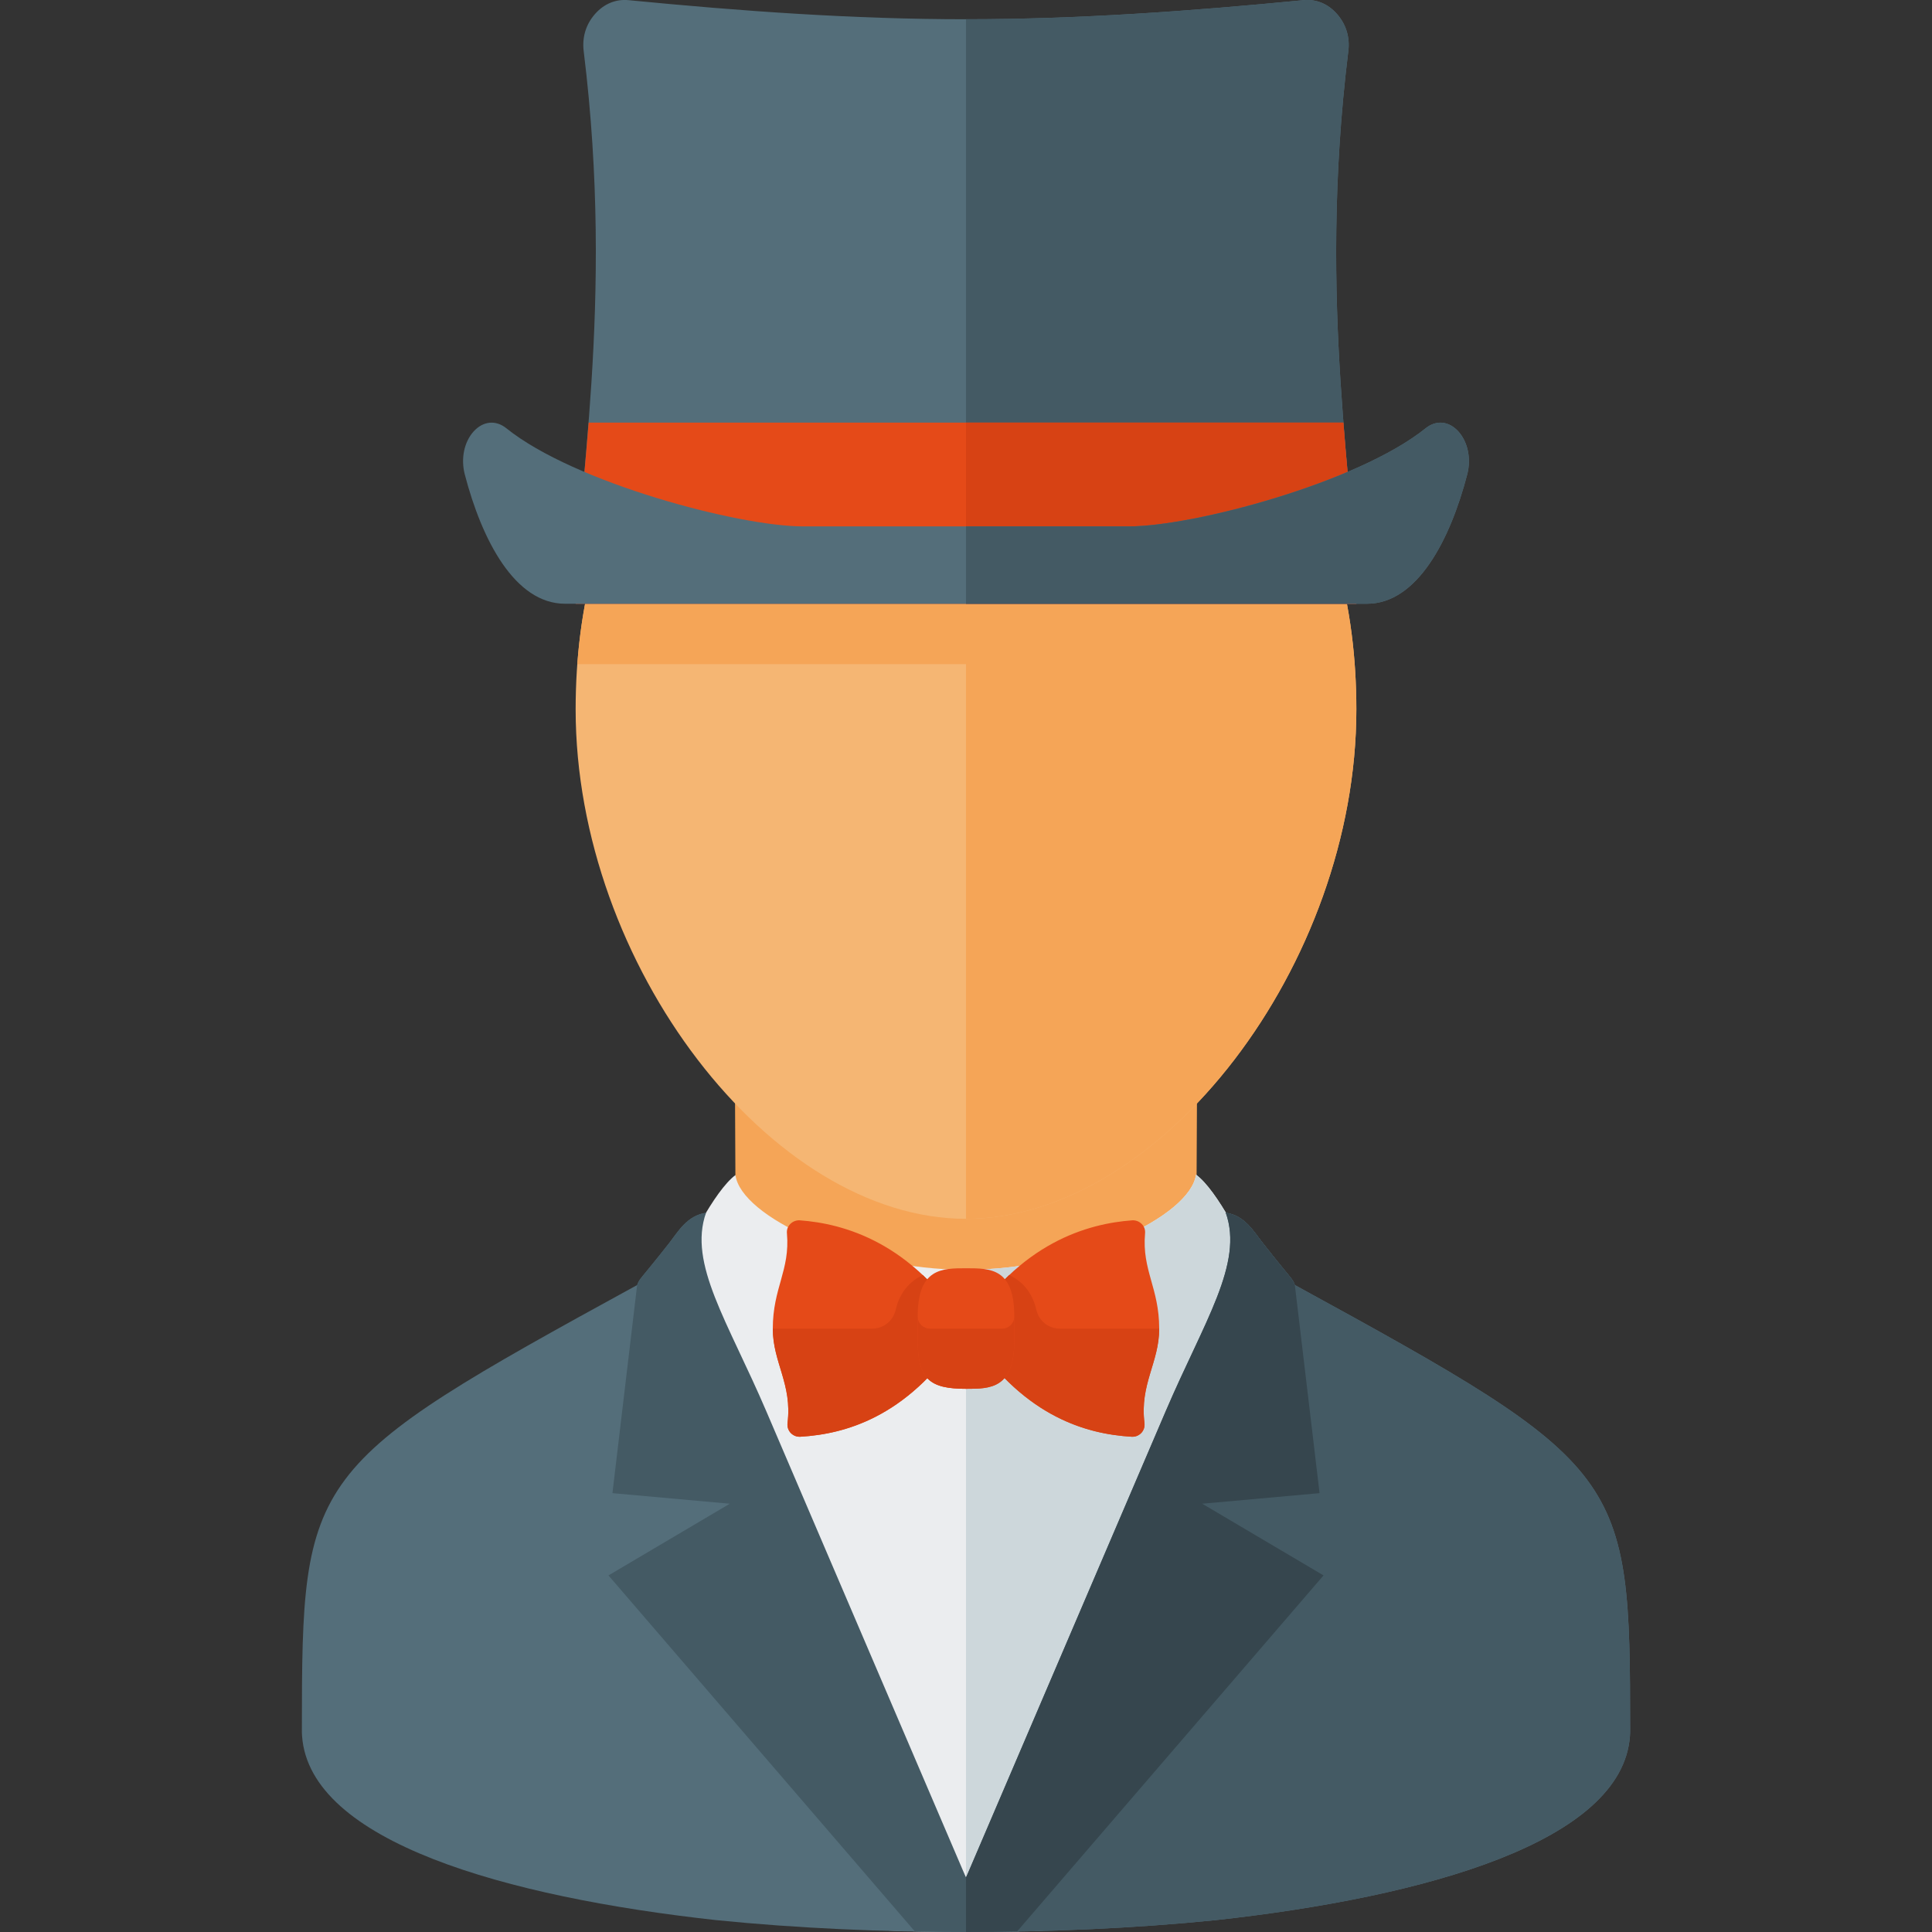
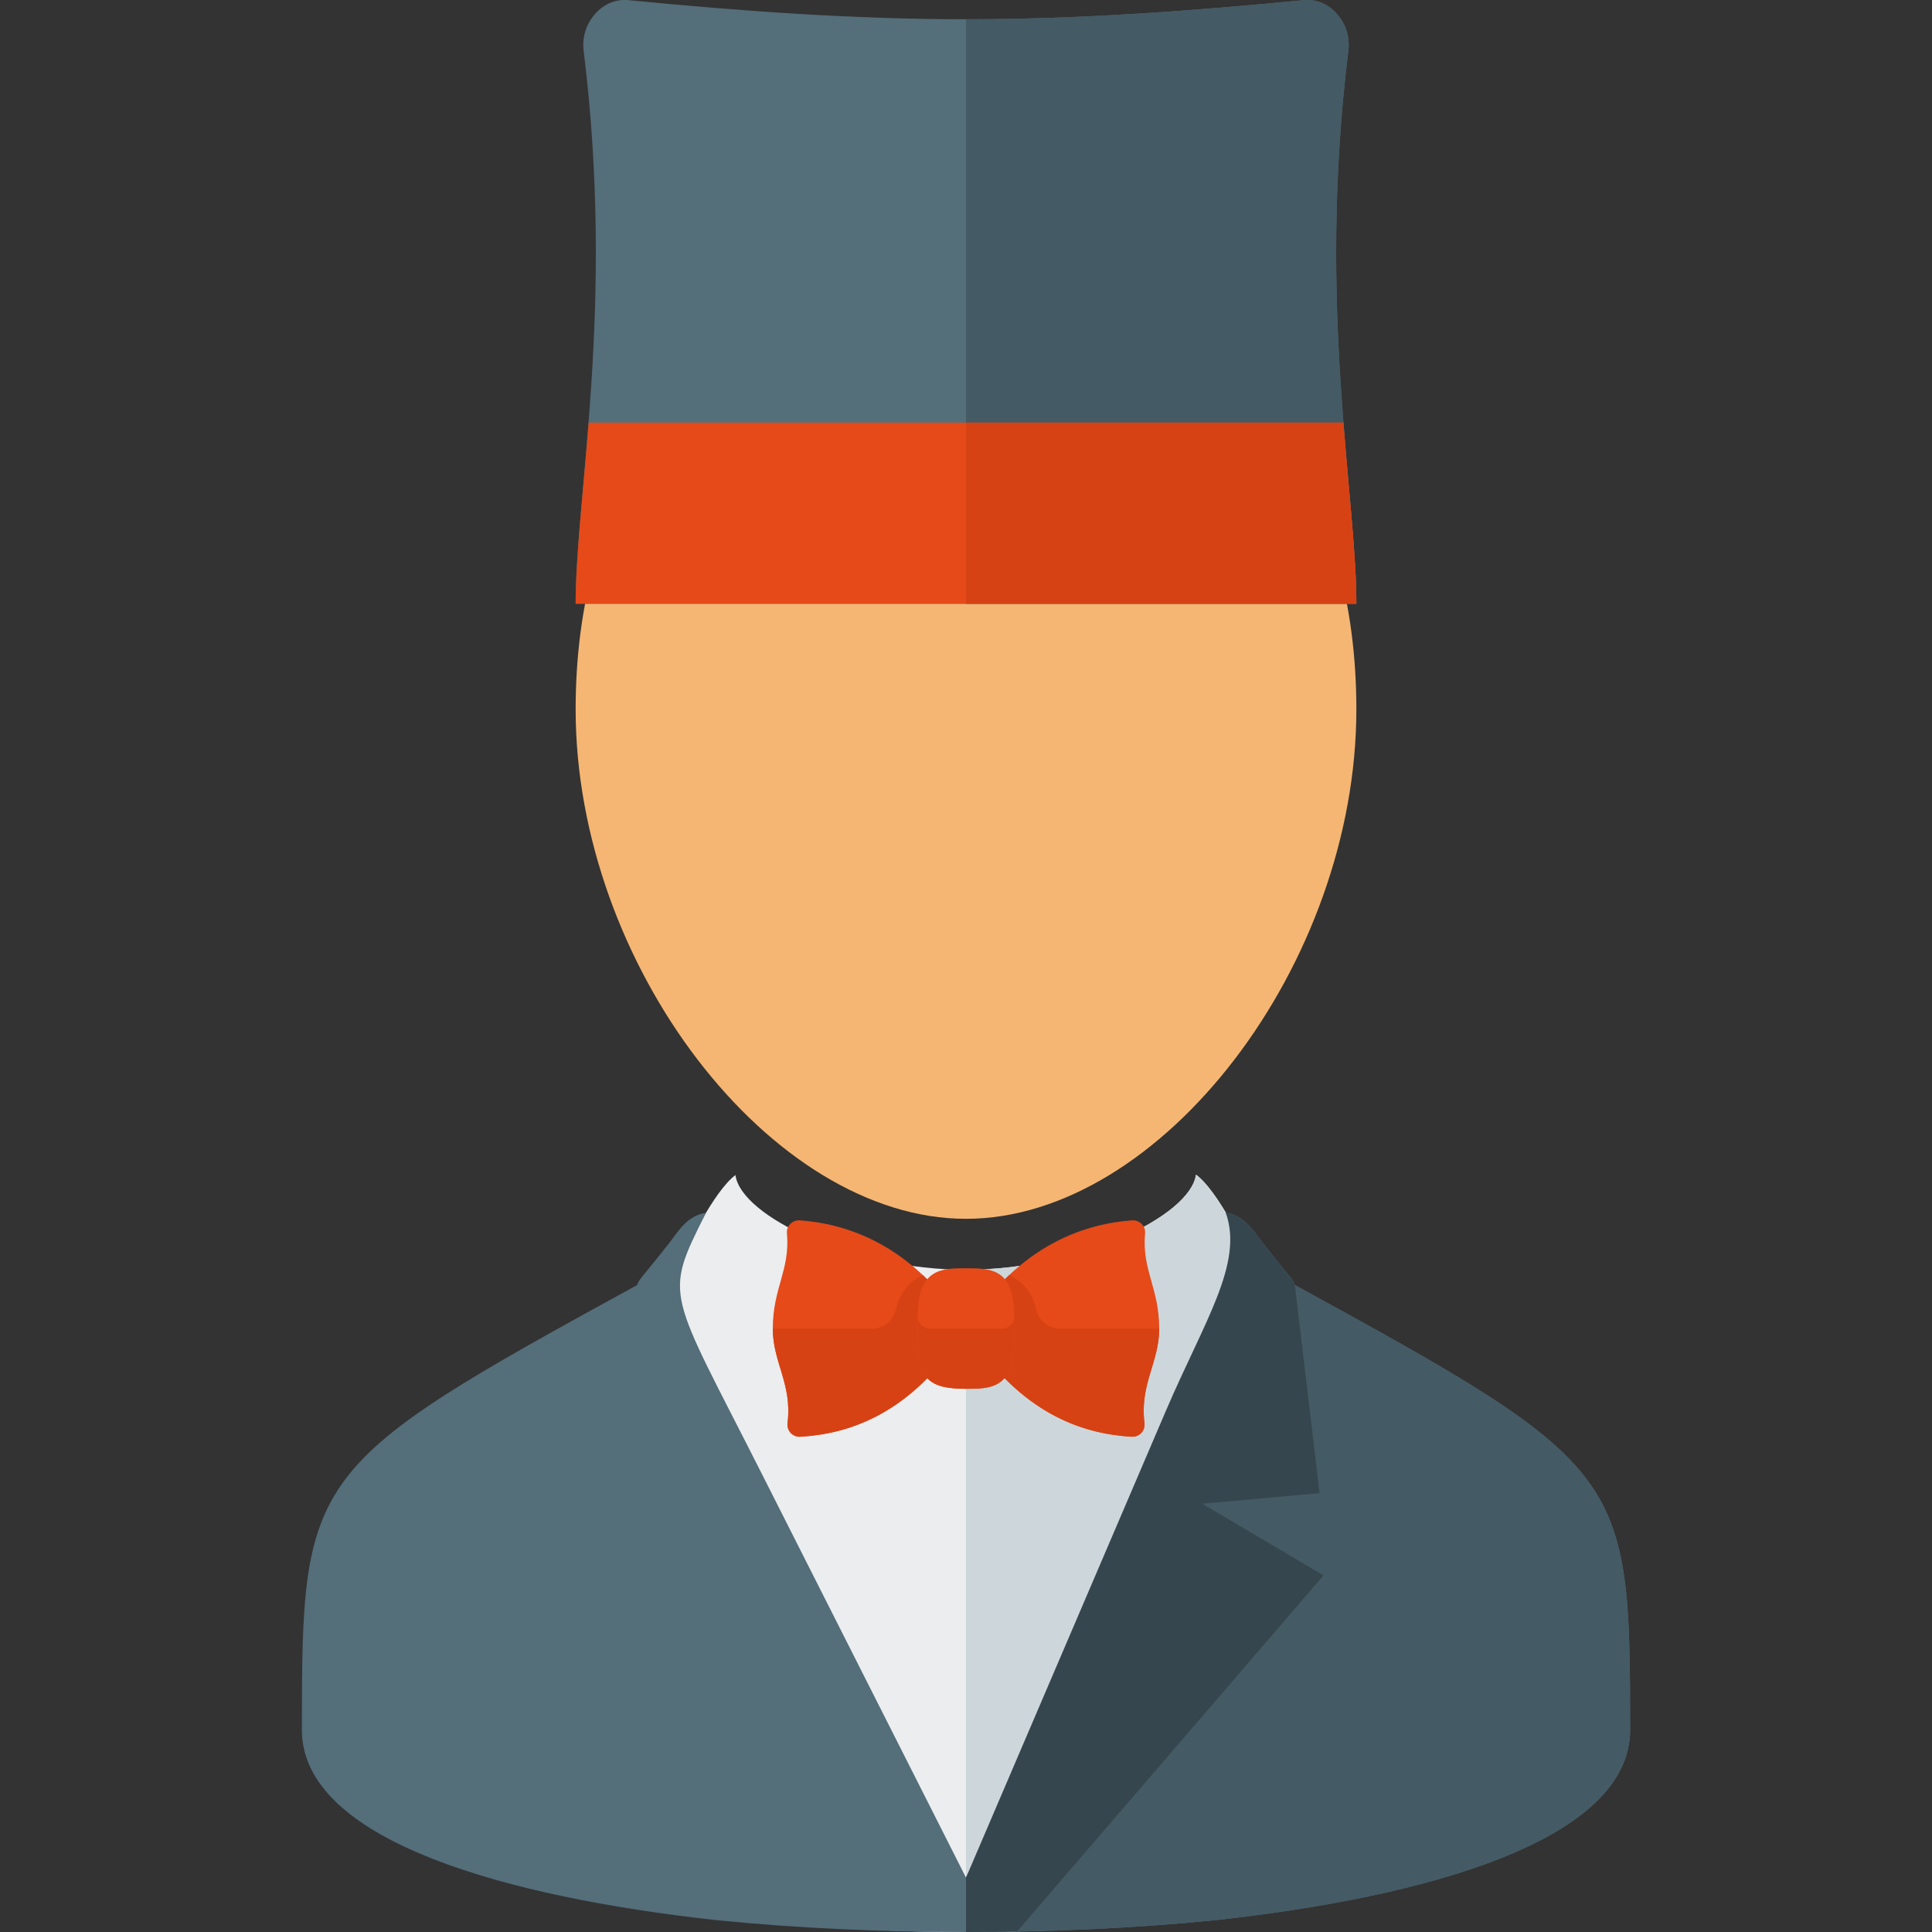
<svg xmlns="http://www.w3.org/2000/svg" version="1.1" viewBox="0 0 512 512">
  <rect x="0" y="0" width="512" height="512" fill="#333333" stroke="none" />
  <g>
-     <path d="M256,360.55c-30.65,0 -60.95,-14.85 -61,-26l-0.25,-52.05c40.85,0 81.65,0 122.5,0l-0.25,52.05c-0.05,11.15 -30.35,26 -61,26z" fill="#f5a557" />
    <path d="M256,512c-67.7,0 -162.45,-13.5 -162.45,-54c0,-67.5 13.55,-81 85.45,-120.65c2.9,-6.8 10.2,-21.65 15.9,-25.95c1.45,11.05 31.2,25.1 61.1,25.1c29.9,0 59.45,-14.15 60.95,-25.2c5.65,4.1 13.2,19.35 16.05,26.05c71.9,39.65 85.45,53.15 85.45,120.65c0,40.5 -94.75,54 -162.45,54z" fill="#ebedef" />
    <path d="M256,512c67.7,0 162.45,-13.5 162.45,-54c0,-67.5 -13.55,-81 -85.45,-120.65c-2.85,-6.7 -10.4,-21.95 -16.05,-26.05c-1.5,11.05 -31.05,25.2 -60.95,25.2z" fill="#cdd7db" />
    <path d="M189.75,508.85c-55.8,-6.15 -107.65,-20.8 -109.7,-48.75c-0.05,-0.55 -0.05,-1.15 -0.05,-1.7c0,-67.9 1.05,-69.8 88.85,-117.85c0.75,-1.95 0.45,-0.9 8.55,-11.2c2.3,-2.95 4.65,-7.2 9.7,-7.95c-11.4,22.7 -10.1,19.95 14.75,69.1l54.15,107.1l54.15,-107.1c24.85,-49.15 26.1,-46.4 14.7,-69.1c5.05,0.7 7.4,5 9.75,7.95c8.05,10.25 7.8,9.25 8.55,11.2c87.8,48.05 88.85,49.95 88.85,117.85c0,0.55 0,1.15 -0.05,1.7c-2.05,27.95 -53.9,42.6 -109.7,48.75c-21.75,2.2 -44.55,3.15 -66.25,3.15c-21.7,0 -44.5,-0.95 -66.25,-3.15z" fill="#546e7a" />
    <path d="M322.25,508.85c55.8,-6.15 107.65,-20.8 109.7,-48.75c0.05,-0.55 0.05,-1.15 0.05,-1.7c0,-67.9 -1.05,-69.8 -88.85,-117.85c-0.75,-1.95 -0.5,-0.95 -8.55,-11.2c-2.35,-2.95 -4.7,-7.25 -9.75,-7.95c11.4,22.7 10.15,19.95 -14.7,69.1l-54.15,107.1l0,14.4c21.7,0 44.5,-0.95 66.25,-3.15z" fill="#445a64" />
-     <path d="M168.85,340.55c0.75,-1.95 0.45,-0.9 8.55,-11.2c2.3,-2.95 4.65,-7.2 9.7,-7.95c-4.75,13.55 5.75,28.7 16,52.65l52.9,123.55l52.9,-123.55c10.25,-23.95 20.7,-39.15 15.95,-52.65c5.05,0.7 7.4,5 9.75,7.95c8.05,10.25 7.8,9.25 8.55,11.2l6.55,55.15l-31.1,2.8l32.15,19l-81.2,94.35c-4.55,0.1 -9.05,0.15 -13.55,0.15c-4.5,0 -9,-0.05 -13.55,-0.15l-81.2,-94.35l32.15,-19l-31.1,-2.8z" fill="#445a64" />
    <path d="M343.15,340.55c-0.75,-1.95 -0.5,-0.95 -8.55,-11.2c-2.35,-2.95 -4.7,-7.25 -9.75,-7.95c4.75,13.5 -5.7,28.7 -15.95,52.65l-52.9,123.55l0,14.4c4.5,0 9,-0.05 13.55,-0.15l81.2,-94.35l-32.15,-19l31.1,-2.8z" fill="#36464e" />
    <path d="M256,80c77.6,0 103.45,54 103.45,108c0,67.5 -51.7,135 -103.45,135c-51.75,0 -103.45,-67.5 -103.45,-135c0,-54 25.85,-108 103.45,-108z" fill="#f5b673" />
-     <path d="M256,80c77.6,0 103.45,54 103.45,108c0,67.5 -51.7,135 -103.45,135l0,-147l-103,0c3.65,-49.7 31.15,-96 103,-96z" fill="#f5a557" />
    <path d="M357.3,13.7c-8.3,67.4 2.15,117.45 2.15,146.3l-206.9,0c0,-28.85 10.45,-78.9 2.15,-146.3c-0.5,-3.75 0.55,-7.2 2.95,-9.95c2.4,-2.75 5.55,-4.05 9,-3.7c29.75,2.9 59.5,5.05 89.35,5.05c29.85,0 59.6,-2.15 89.35,-5.05c3.45,-0.35 6.6,0.95 9,3.7c2.4,2.75 3.45,6.2 2.95,9.95z" fill="#546e7a" />
    <path d="M357.3,13.7c-8.3,67.4 2.15,117.45 2.15,146.3l-103.45,0l0,-154.9c29.85,0 59.6,-2.15 89.35,-5.05c3.45,-0.35 6.6,0.95 9,3.7c2.4,2.75 3.45,6.2 2.95,9.95z" fill="#445a64" />
    <path d="M356,112c1.55,19.65 3.45,35.75 3.45,48l-206.9,0c0,-12.25 1.9,-28.35 3.45,-48z" fill="#e54a18" />
    <path d="M356,112c1.55,19.65 3.45,35.75 3.45,48l-103.45,0l0,-48z" fill="#d74214" />
-     <path d="M134.2,113.5c17.95,14.45 61.6,26 78.6,26l86.4,0c17,0 60.65,-11.55 78.6,-26c2.8,-2.25 6.15,-1.95 8.7,0.85c2.5,2.8 3.4,7.15 2.35,11.3c-4.55,17.5 -13.3,34.35 -26.6,34.35l-212.5,0c-13.3,0 -22.05,-16.85 -26.6,-34.35c-1.05,-4.15 -0.15,-8.5 2.35,-11.3c2.55,-2.8 5.9,-3.1 8.7,-0.85z" fill="#546e7a" />
-     <path d="M256,139.5l43.2,0c17,0 60.65,-11.55 78.6,-26c2.8,-2.25 6.15,-1.95 8.65,0.85c2.55,2.8 3.45,7.15 2.4,11.3c-4.55,17.5 -13.3,34.35 -26.6,34.35l-106.25,0z" fill="#445a64" />
    <path d="M300.05,323.4c-11.7,0.85 -29.8,5.85 -44.05,28.7c14.35,22.95 31.4,27.9 43.9,28.65c1,0.05 1.85,-0.3 2.55,-1c0.65,-0.7 0.95,-1.6 0.85,-2.6c-1.3,-10.35 3.9,-16.05 3.9,-25.05c0,-10.8 -4.6,-15.45 -3.75,-25.2c0.1,-1 -0.2,-1.85 -0.9,-2.55c-0.65,-0.65 -1.55,-1 -2.5,-0.95z M211.95,323.4c11.7,0.85 29.8,5.85 44.05,28.7c-14.35,22.95 -31.4,27.9 -43.9,28.65c-1,0.05 -1.85,-0.3 -2.55,-1c-0.65,-0.7 -0.95,-1.6 -0.85,-2.6c1.3,-10.35 -3.9,-16.05 -3.9,-25.05c0,-10.8 4.6,-15.45 3.75,-25.2c-0.1,-1 0.2,-1.85 0.9,-2.55c0.65,-0.65 1.55,-1 2.5,-0.95z" fill="#e54a18" />
    <path d="M256.65,353.15l0.05,0l0,0l0,0c0.2,0.35 0.4,0.7 0.65,1l0,0.05c0.25,0.3 0.45,0.65 0.7,0.95l0,0.05l0.15,0.2l0,0c13.85,20.15 29.8,24.65 41.7,25.35c1,0.05 1.85,-0.3 2.55,-1c0.65,-0.7 0.95,-1.6 0.85,-2.6c-1.3,-10.35 3.9,-16.05 3.9,-25.05l-26.35,0c-3,0 -5.55,-2.05 -6.2,-5c-0.9,-3.75 -2.95,-7.2 -7.2,-9.2c-3.95,3.7 -7.8,8.35 -11.45,14.2c0.2,0.35 0.45,0.7 0.65,1.05z M237.35,347.15c0.9,-3.8 2.95,-7.2 7.2,-9.25c3.95,3.75 7.8,8.35 11.45,14.2c-0.2,0.35 -0.45,0.7 -0.65,1.05l-0.05,0l0,0l0,0c-0.2,0.35 -0.4,0.7 -0.65,1l0,0.05c-0.25,0.3 -0.45,0.65 -0.7,0.95l0,0.05l-0.15,0.2l0,0c-13.85,20.15 -29.8,24.65 -41.7,25.35c-1,0.05 -1.85,-0.3 -2.55,-1c-0.65,-0.7 -0.95,-1.6 -0.85,-2.6c1.3,-10.35 -3.9,-16.05 -3.9,-25.05l26.35,0c3,0 5.55,-2.05 6.2,-4.95z" fill="#d74214" />
    <path d="M256,336.1c6.55,0 12.8,0 12.8,12.8l0,6.35c0,12.8 -6.4,12.8 -12.8,12.8c-9.5,0 -12.8,-2.45 -12.8,-12.8l0,-6.35c0,-12.8 6.4,-12.8 12.8,-12.8z" fill="#e54a18" />
    <path d="M268.8,348.9l0,6.35c0,12.8 -6.4,12.8 -12.8,12.8c-9.5,0 -12.8,-2.45 -12.8,-12.8l0,-7.25l0,0.85c0,0.9 0.3,1.65 0.95,2.3c0.6,0.6 1.4,0.95 2.25,0.95l19.2,0c1.75,0 3.2,-1.45 3.2,-3.2z" fill="#d74214" />
  </g>
</svg>